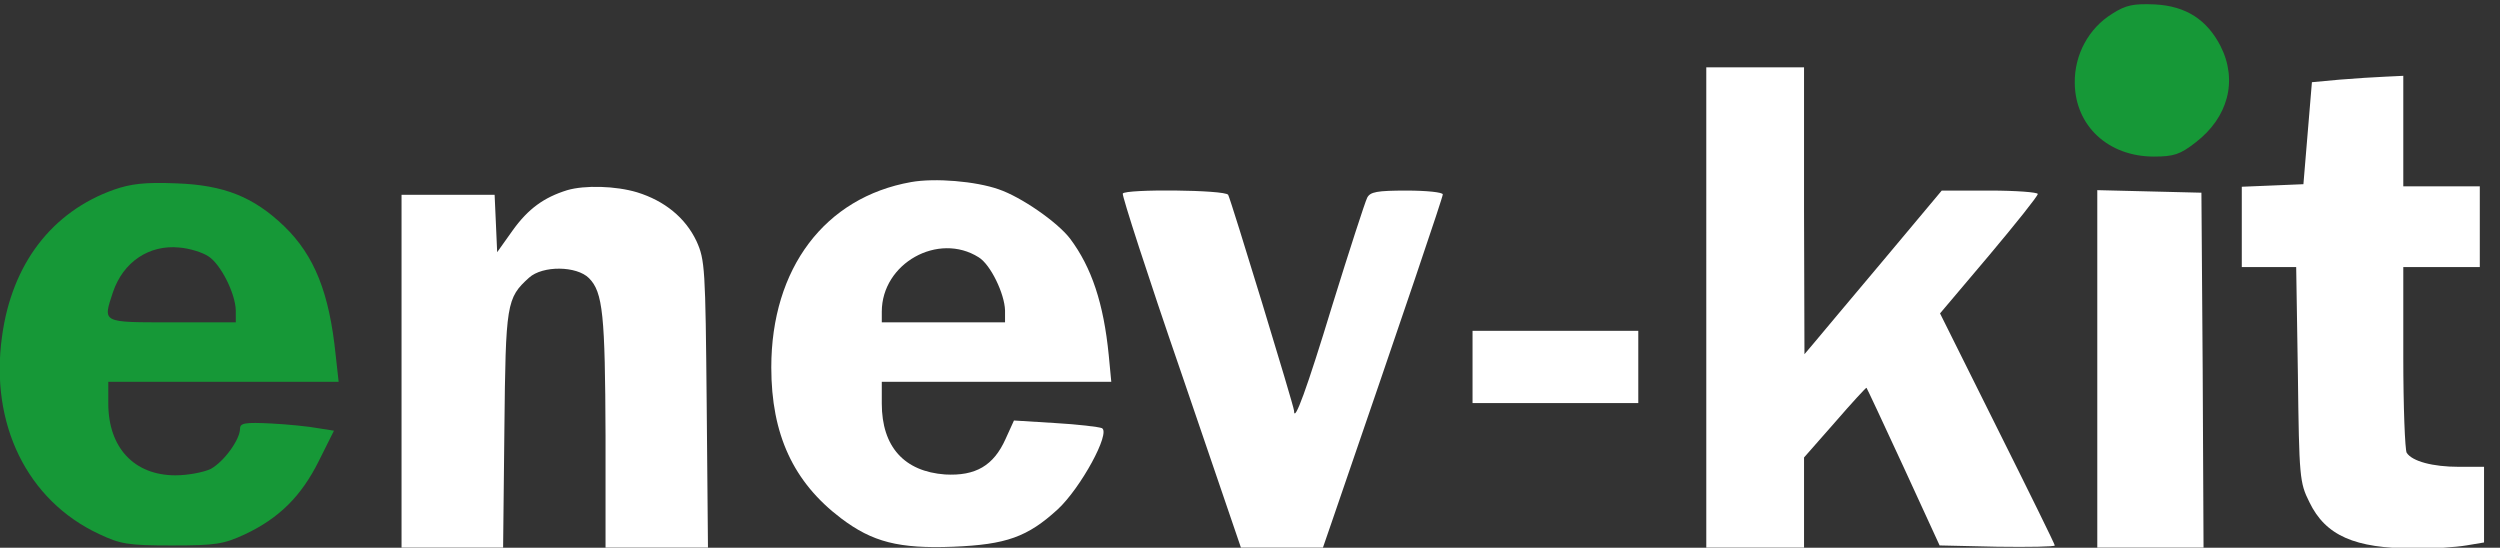
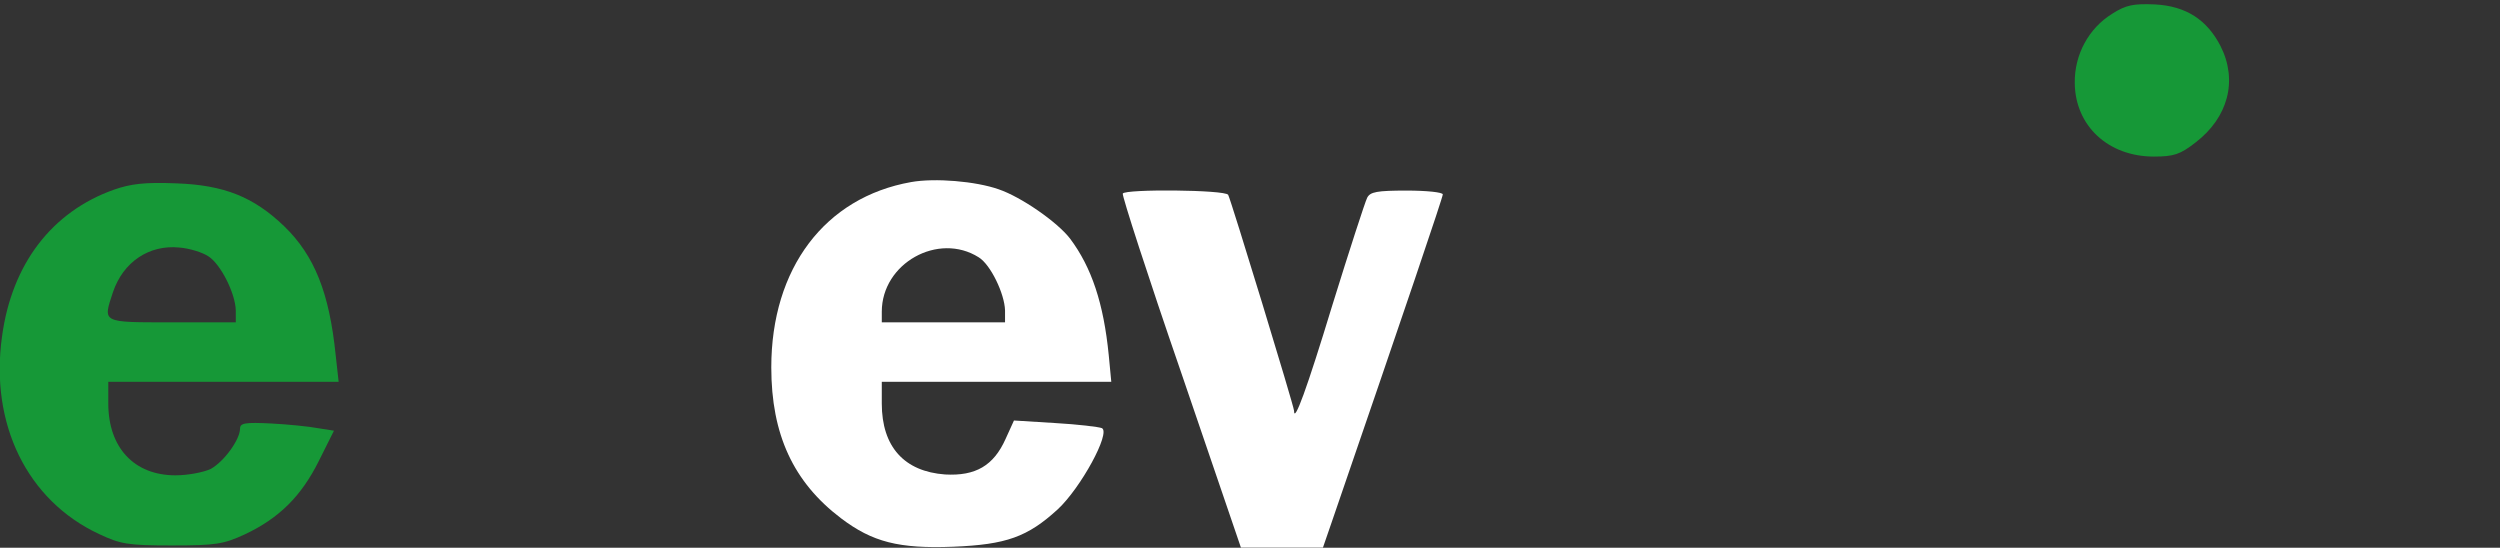
<svg xmlns="http://www.w3.org/2000/svg" xmlns:ns1="http://www.inkscape.org/namespaces/inkscape" xmlns:ns2="http://sodipodi.sourceforge.net/DTD/sodipodi-0.dtd" width="200mm" height="43.818mm" viewBox="0 0 200 43.818" id="svg5" xml:space="preserve" ns1:version="1.2 (dc2aedaf03, 2022-05-15)" ns2:docname="enev-kit.svg">
  <rect x="0" y="0" width="200" height="43.818" fill="#333333" stroke="none" />
  <defs id="defs2" />
  <g ns1:label="Layer 1" ns1:groupmode="layer" id="layer1">
    <g transform="matrix(0.034,0,0,-0.034,-3.577,53.666)" fill="#ffffff" stroke="none" id="g230">
      <path d="m 5075,1546 c -55,-34 -89,-96 -88,-163 1,-101 79,-173 186,-173 47,0 62,5 98,33 77,59 100,146 59,227 -32,62 -81,94 -154,98 -51,2 -68,-1 -101,-22 z" id="path212" style="fill:#169837;fill-opacity:1" />
-       <path d="M 4120,855 V 290 h 115 115 v 106 106 l 73,83 c 39,45 73,82 74,81 1,-1 40,-84 87,-186 l 85,-185 136,-3 c 74,-1 135,0 135,3 0,3 -61,127 -135,275 l -135,271 115,136 c 63,75 115,140 115,145 0,4 -51,8 -113,8 H 4674 L 4535,964 C 4458,872 4385,786 4373,771 l -22,-26 -1,338 v 337 h -115 -115 z" id="path214" />
-       <path d="m 5610,1391 -65,-6 -10,-120 -10,-120 -72,-3 -73,-3 v -94 -95 h 64 64 l 4,-252 c 3,-243 4,-255 27,-301 38,-79 107,-109 246,-109 44,-1 99,3 123,7 l 42,7 v 89 89 h -59 c -62,0 -110,13 -123,33 -4,7 -8,108 -8,225 v 212 h 90 90 v 95 95 h -90 -90 v 130 130 l -42,-2 c -24,-1 -72,-4 -108,-7 z" id="path216" />
      <path d="m 2249,1150 c -203,-36 -329,-203 -329,-436 0,-158 52,-270 164,-355 74,-56 136,-72 264,-67 125,5 175,23 246,88 54,50 125,180 104,191 -7,3 -57,9 -110,12 l -97,6 -20,-44 c -28,-62 -70,-87 -142,-83 -96,7 -149,65 -149,167 v 51 h 270 270 l -6,63 c -12,121 -40,206 -91,274 -30,39 -115,98 -168,116 -54,19 -150,27 -206,17 z m 159,-177 c 28,-17 61,-86 62,-125 v -28 h -145 -145 v 25 c 0,114 133,188 228,128 z" id="path218" />
      <path d="M 373,1132 C 227,1080 133,957 110,787 81,581 169,401 338,322 c 51,-24 68,-27 172,-27 103,0 121,3 171,26 81,38 133,90 174,172 l 36,72 -38,6 c -21,4 -71,9 -110,11 -61,3 -73,1 -73,-12 0,-26 -38,-78 -69,-95 -17,-8 -54,-15 -83,-15 -97,0 -158,65 -158,169 v 51 h 271 271 l -7,63 c -15,147 -50,234 -121,303 -72,69 -141,97 -254,101 -74,3 -107,-1 -147,-15 z M 596,975 c 29,-19 63,-87 64,-127 V 820 H 510 c -167,0 -163,-2 -139,71 24,71 85,112 156,105 24,-2 54,-11 69,-21 z" id="path220" style="fill:#169837;fill-opacity:1" />
-       <path d="m 1440,1131 c -55,-17 -92,-44 -128,-94 l -37,-52 -3,68 -3,67 H 1160 1050 V 705 290 h 119 120 l 3,278 c 3,297 5,309 58,357 32,29 112,28 141,-1 33,-33 38,-87 39,-371 V 290 h 121 120 l -3,338 c -3,319 -4,339 -24,383 -26,55 -75,95 -140,115 -50,15 -123,17 -164,5 z" id="path222" />
      <path d="m 2747,1123 c -2,-5 59,-194 137,-420 l 141,-413 h 97 96 l 20,58 c 174,506 262,766 262,773 0,5 -38,9 -85,9 -70,0 -86,-3 -93,-17 -5,-10 -42,-124 -82,-253 -60,-197 -90,-279 -90,-248 0,10 -149,498 -155,508 -7,12 -242,14 -248,3 z" id="path224" />
-       <path d="M 5040,710 V 290 h 125 125 l -2,418 -3,417 -122,3 -123,3 z" id="path226" />
-       <path d="m 3570,715 v -85 h 195 195 v 85 85 h -195 -195 z" id="path228" />
+       <path d="m 3570,715 v -85 h 195 195 h -195 -195 z" id="path228" />
    </g>
  </g>
</svg>